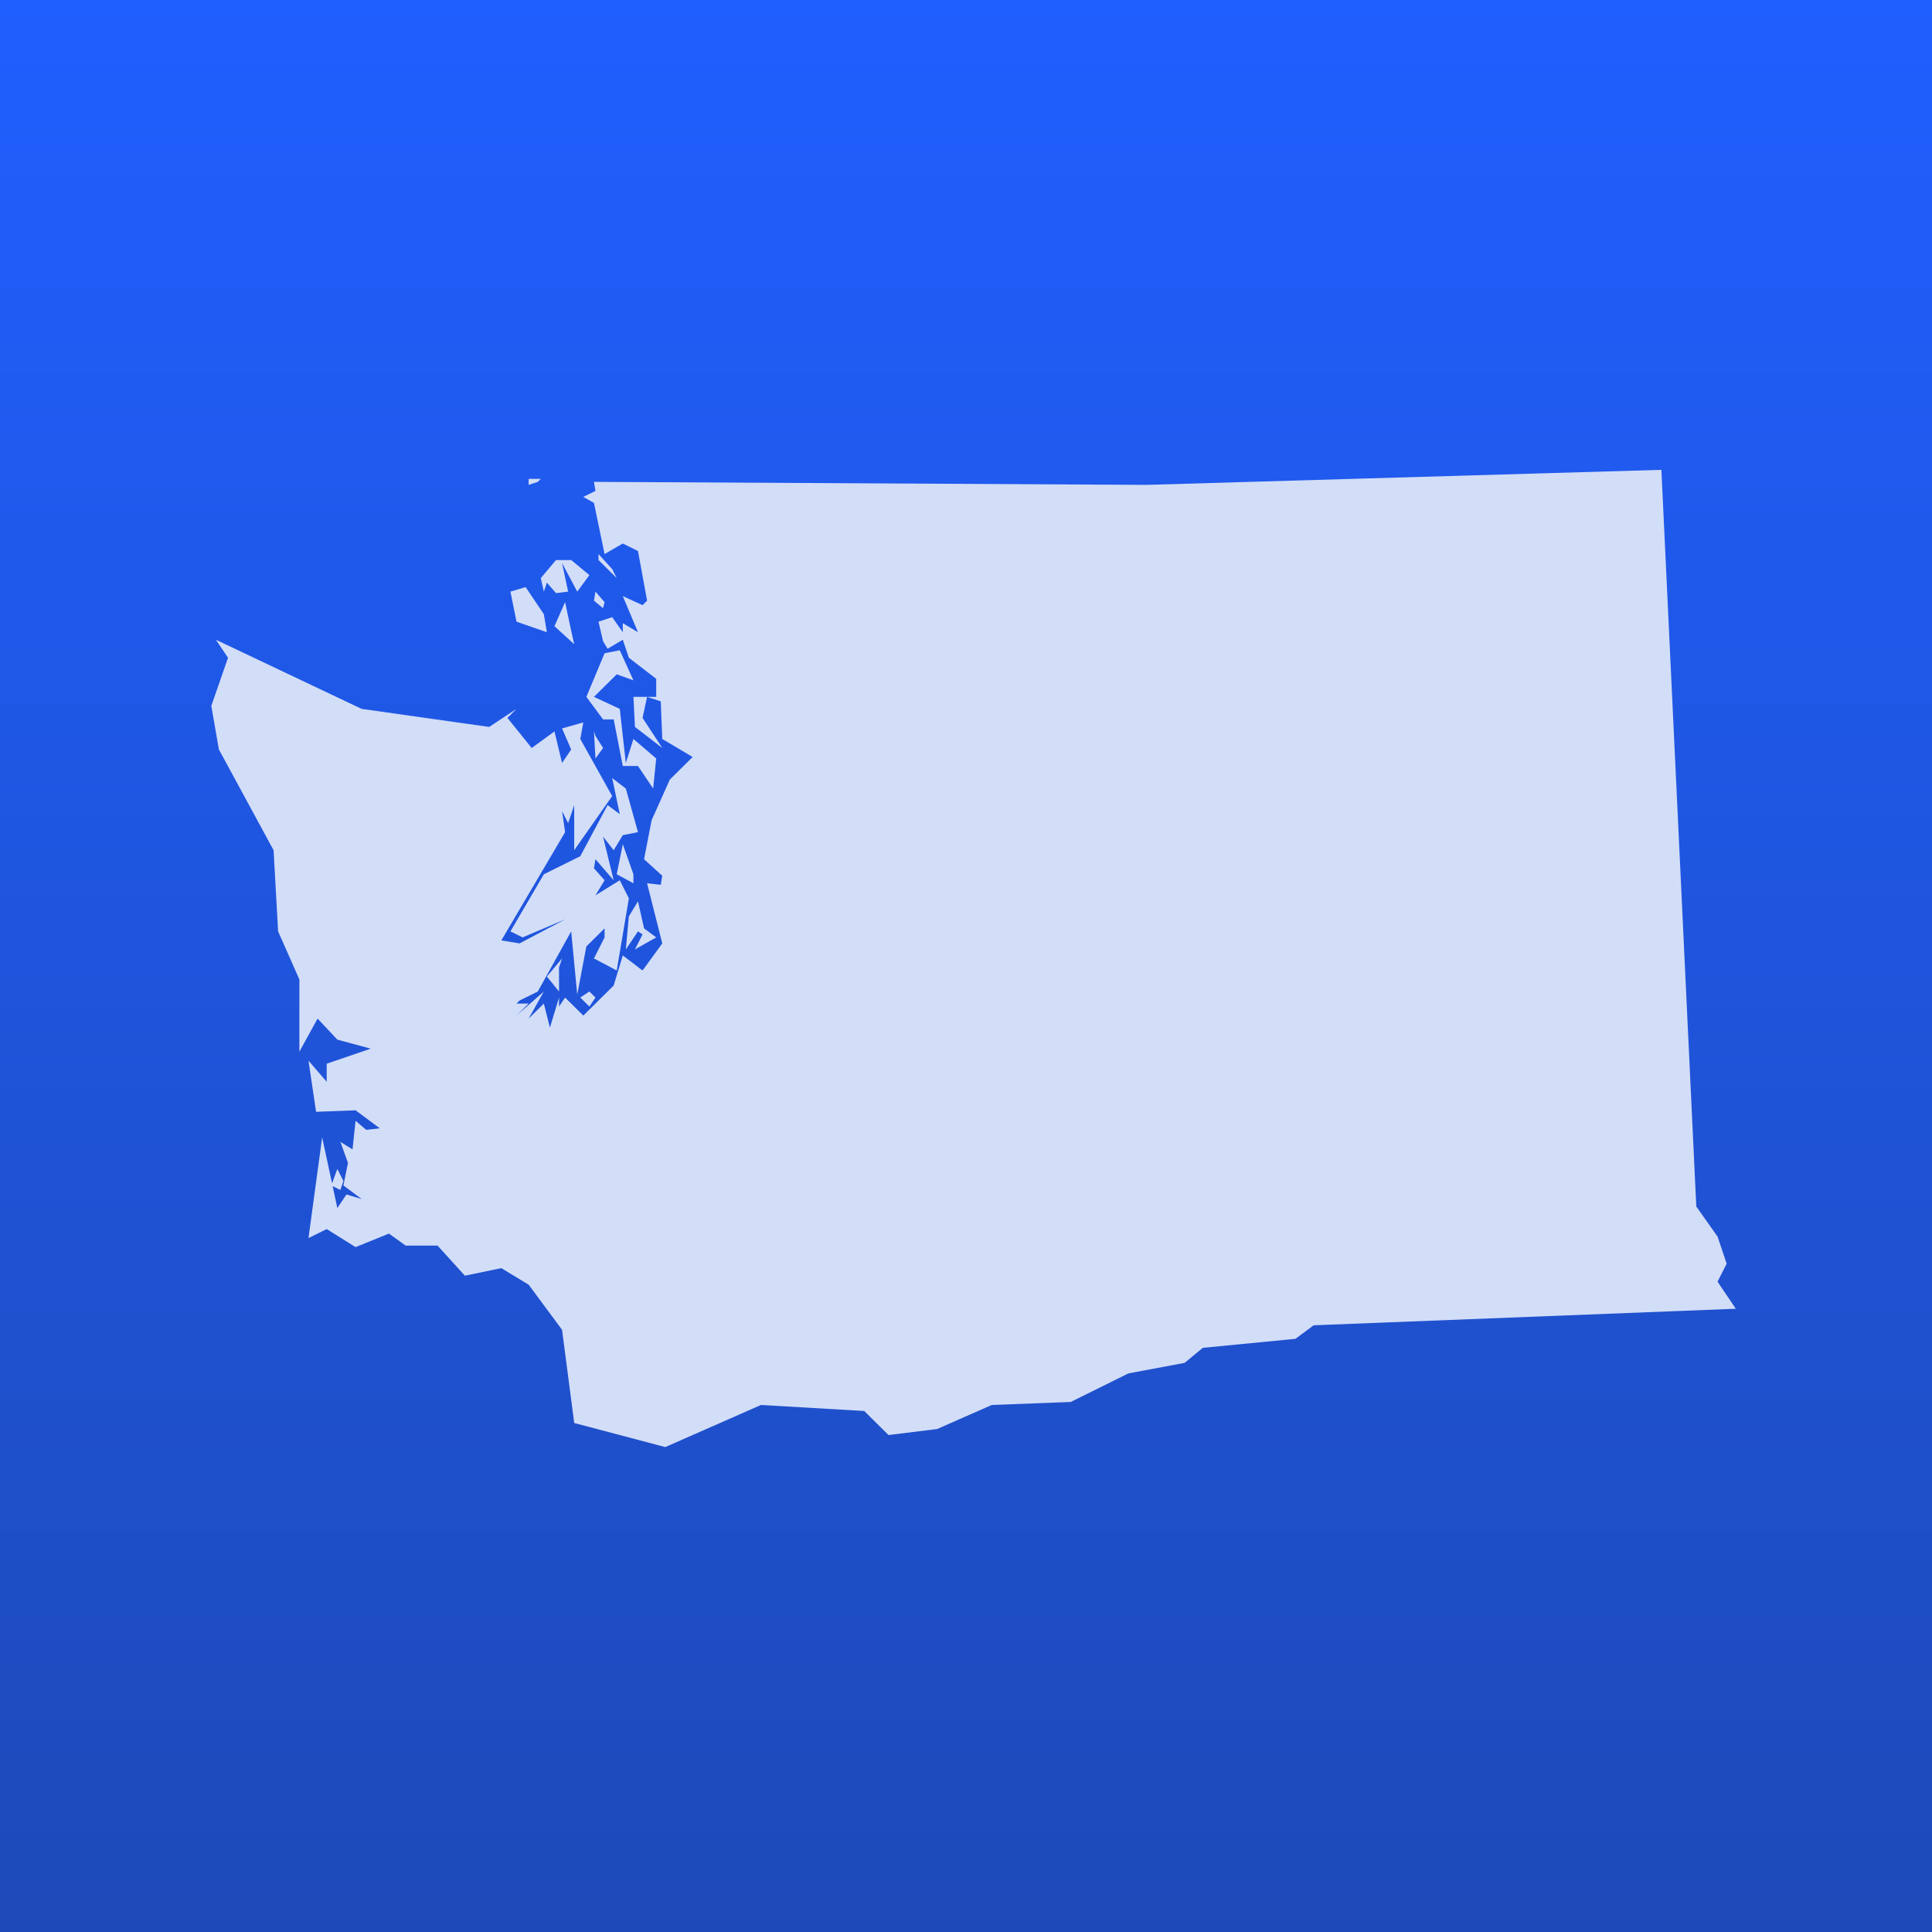
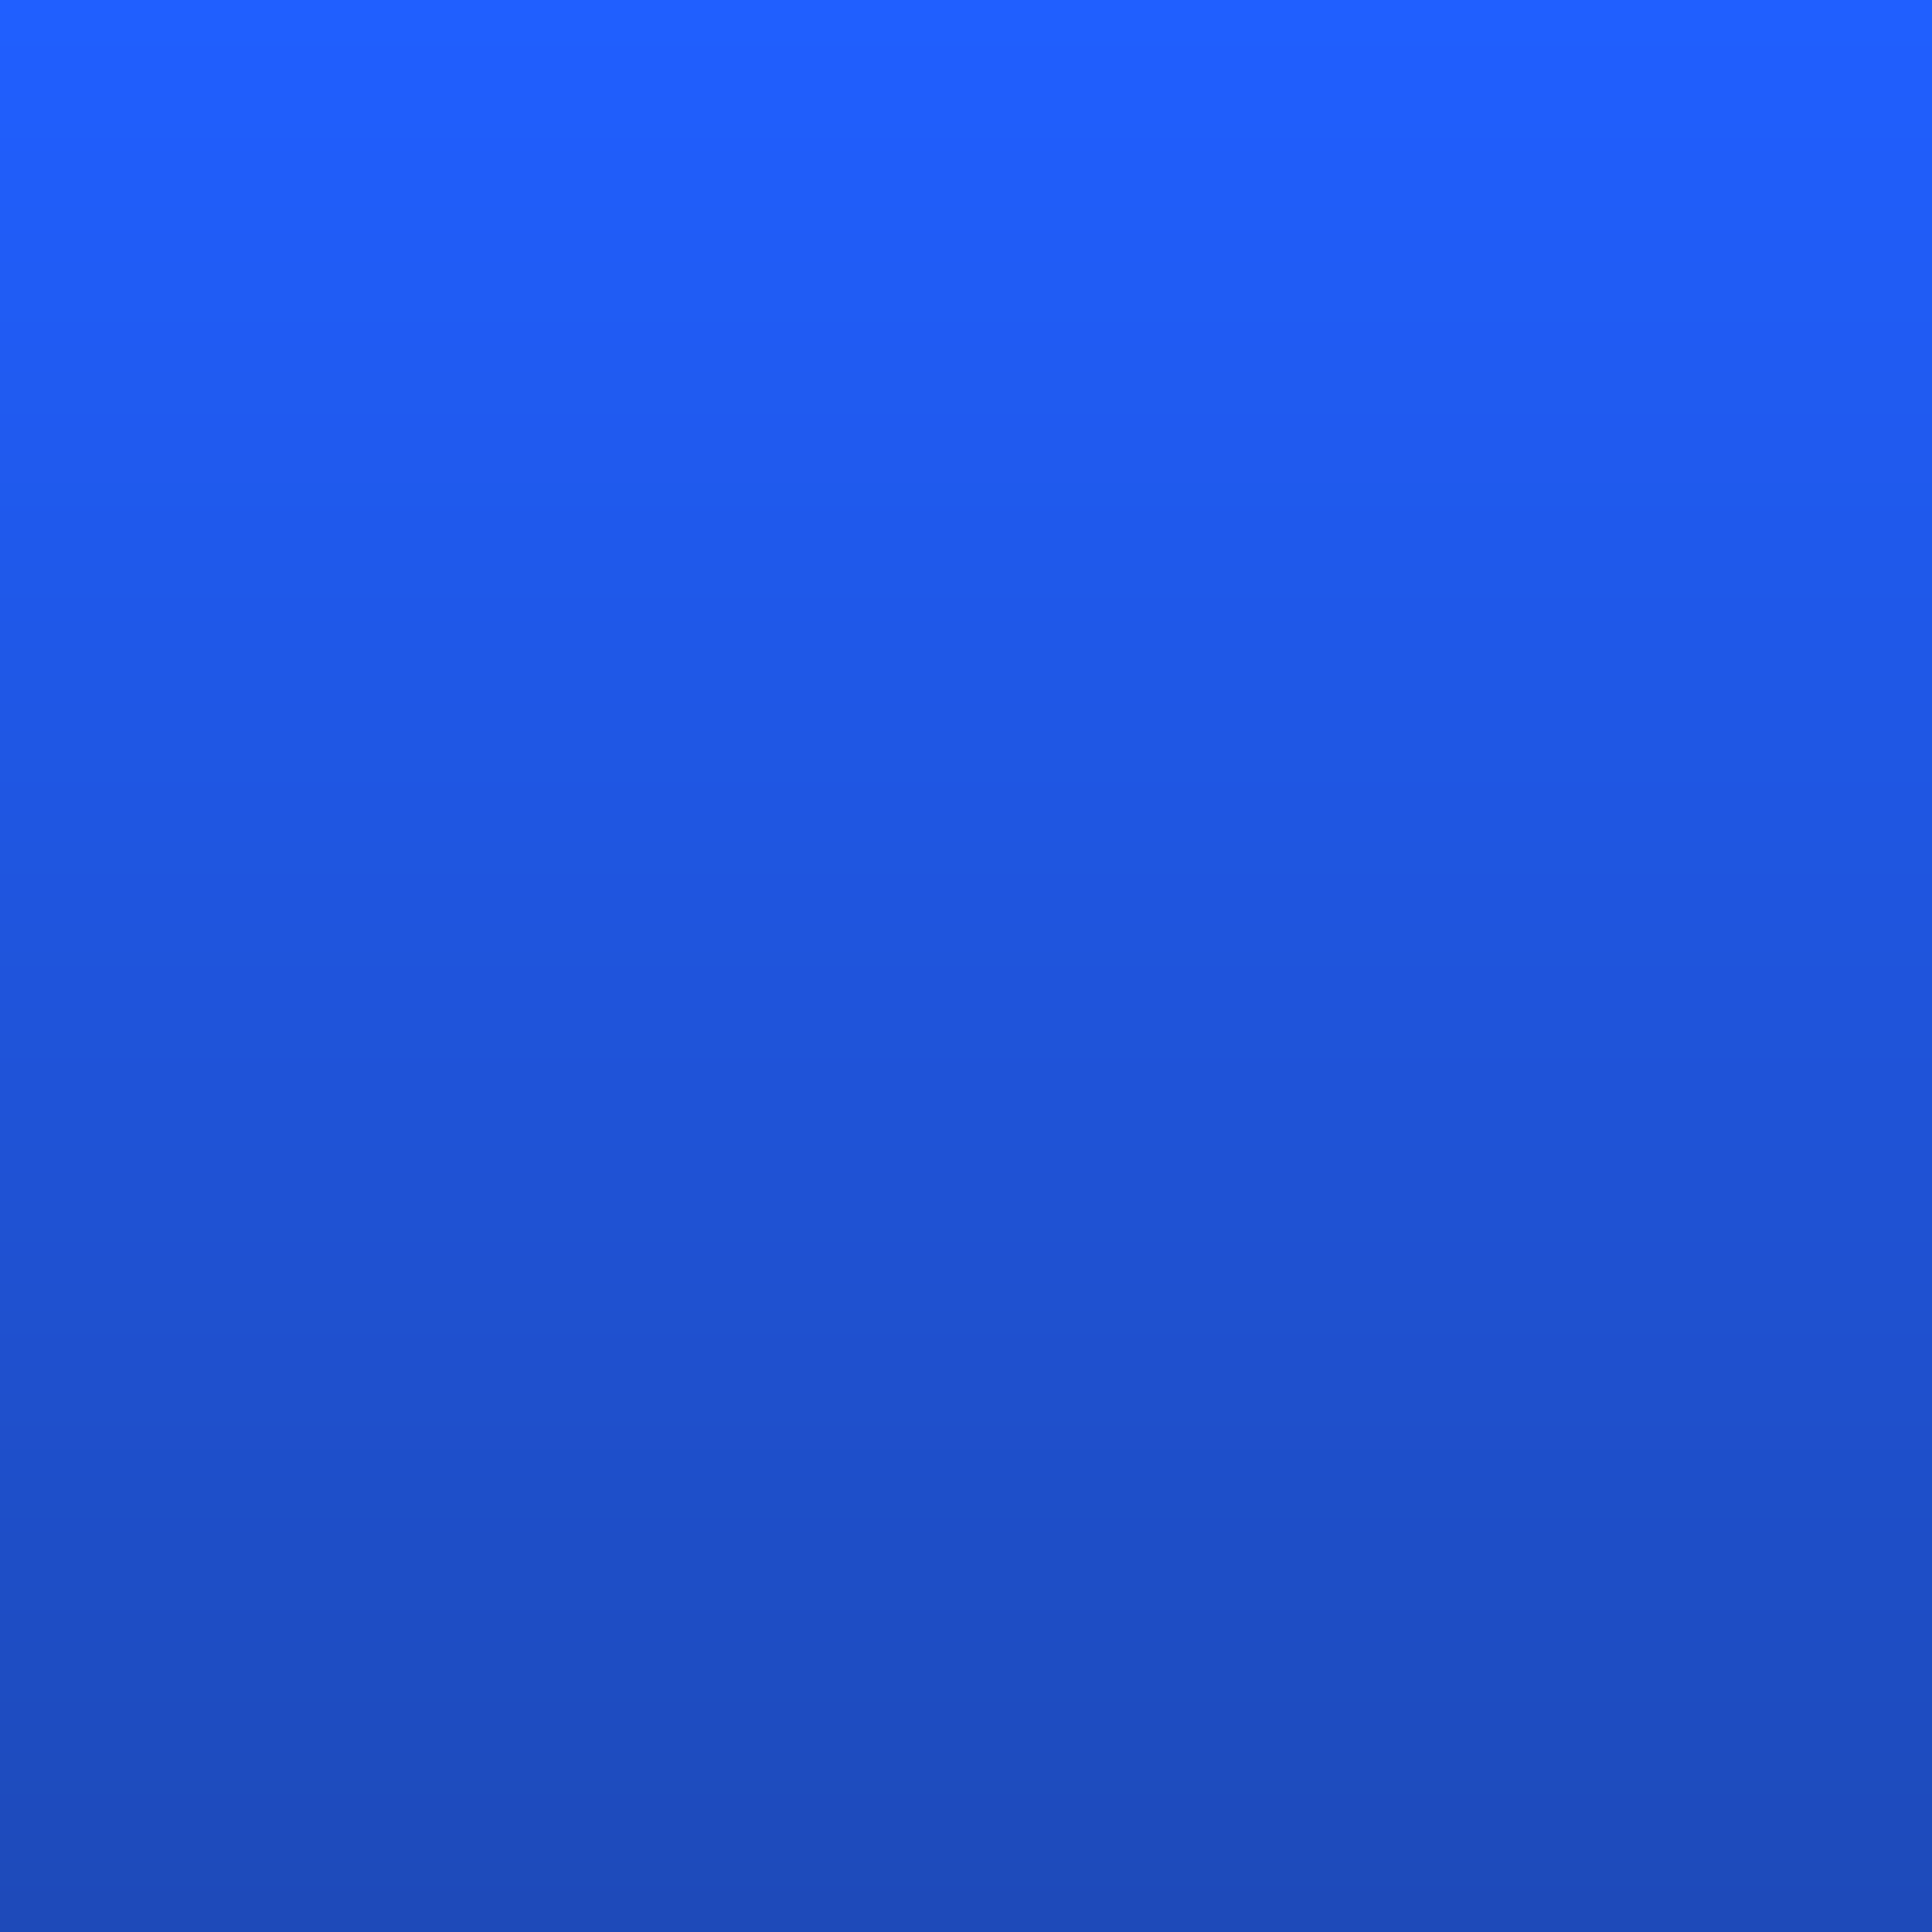
<svg xmlns="http://www.w3.org/2000/svg" width="128" height="128" viewBox="0 0 128 128" fill="none">
  <rect width="128" height="128" fill="url(#paint0_linear_1409_2489)" />
-   <path d="M22.551 78.839L21.947 78.54L22.35 77.445L22.752 78.242L22.551 78.839ZM39.049 66.687L38.445 66.09L39.049 65.691L39.451 66.09L39.049 66.687ZM37.037 65.691L36.232 64.695L37.238 63.5L37.037 64.098V65.691ZM42.67 61.508L43.475 62.105L42.067 62.902L42.57 61.906L42.268 61.707L41.463 62.902L41.664 60.711L42.268 59.715L42.67 61.508ZM41.966 57.922V58.52L40.86 57.922L41.262 55.93L41.966 57.922ZM39.954 49.555L39.451 50.252L39.351 48.459L39.451 48.758L39.954 49.555ZM41.061 43.081L41.966 45.073L40.86 44.675L39.351 46.169L41.061 46.965L41.463 50.551L41.966 48.958L43.475 50.252L43.274 52.245L42.268 50.751H41.262L40.658 47.663H39.954L38.848 46.169L40.055 43.28L41.061 43.081ZM37.842 41.786L38.043 42.682L36.735 41.487L37.439 39.894L37.842 41.786ZM39.954 40.292L39.351 39.794L39.451 39.196L40.055 39.894L39.954 40.292ZM36.031 40.69L36.232 41.886L34.22 41.188L33.818 39.196L34.824 38.897L36.031 40.69ZM37.842 37.105L39.049 38.101L38.244 39.196L37.238 37.304L37.64 39.196L36.836 39.296L36.232 38.599L36.031 39.196L35.83 38.3L36.836 37.105H37.842ZM40.86 38.3L39.652 37.105V36.706L40.558 37.702L40.86 38.3ZM35.629 31.925L35.025 32.124V31.726H35.83L35.629 31.925ZM110.071 31.128L112.384 79.935L113.793 81.927L114.396 83.72L113.793 84.915L115 86.708L87.034 87.804L85.827 88.7L79.69 89.298L78.483 90.294L74.761 90.991L70.938 92.884L65.707 93.083L62.086 94.677L58.867 95.075L57.257 93.481L50.416 93.083L44.079 95.872L38.043 94.278L37.238 88.103L35.025 85.114L33.214 84.019L30.8 84.517L28.989 82.525H26.877L25.77 81.728L23.557 82.624L21.645 81.429L20.438 82.027L21.344 75.353L22.35 80.034L22.953 79.138L23.959 79.437L22.752 78.54L23.054 77.046L22.551 75.652L23.356 76.15L23.557 74.257L24.261 74.855L25.166 74.755L23.557 73.56L20.941 73.66L20.438 70.273L21.645 71.668V70.472L24.563 69.476L22.35 68.879L21.042 67.484L19.835 69.675V64.894L18.426 61.707L18.125 56.328L14.503 49.655L14 46.766L15.107 43.579L14.302 42.384L23.959 46.965L32.409 48.161L34.22 46.965L33.617 47.563L35.226 49.555L36.735 48.459L37.238 50.551L37.842 49.655L37.238 48.26L38.646 47.862L38.445 48.958L40.558 52.743L38.043 56.328V53.34L37.64 54.535L37.238 53.739L37.439 55.133L33.214 62.305L34.421 62.504L37.439 60.91L34.623 62.105L33.818 61.707L36.031 57.922L38.445 56.727L40.256 53.34L41.061 53.938L40.558 51.547L41.463 52.245L42.268 55.133L41.262 55.332L40.658 56.328L39.954 55.432L40.658 58.321L39.451 56.926L39.351 57.524L40.055 58.321L39.451 59.316L41.061 58.321L41.664 59.516L40.86 64.297L39.351 63.5L40.055 62.105V61.508L38.848 62.703L38.244 65.891L37.842 61.707L35.629 65.691L34.421 66.289L34.22 66.488H35.025L34.22 67.285L36.031 65.691L35.025 67.484L36.031 66.488L36.433 68.082L37.037 66.09V66.687L37.439 66.09L38.646 67.285L40.658 65.293L41.262 63.301L42.57 64.297L43.877 62.504L42.871 58.52L43.777 58.619L43.877 58.022L42.67 56.926L43.173 54.336L44.38 51.647L45.889 50.153L43.877 48.958L43.777 46.467L42.871 46.169L42.57 47.563L43.877 49.555L42.067 48.161L41.966 46.169H43.475V44.973L41.664 43.579L41.262 42.384L40.256 42.981L39.954 42.483L39.652 41.188L40.558 40.889L41.262 41.886V41.288L42.268 41.886L41.262 39.495L42.57 40.093L42.871 39.794L42.268 36.507L41.262 36.009L40.055 36.706L39.351 33.319L38.646 32.921L39.451 32.523L39.351 31.925L75.968 32.124L110.071 31.128Z" fill="#D2DDF8" />
  <defs>
    <linearGradient id="paint0_linear_1409_2489" x1="64" y1="0" x2="64" y2="128" gradientUnits="userSpaceOnUse">
      <stop stop-color="#205FFF" />
      <stop offset="1" stop-color="#1E4AB9" />
    </linearGradient>
  </defs>
</svg>